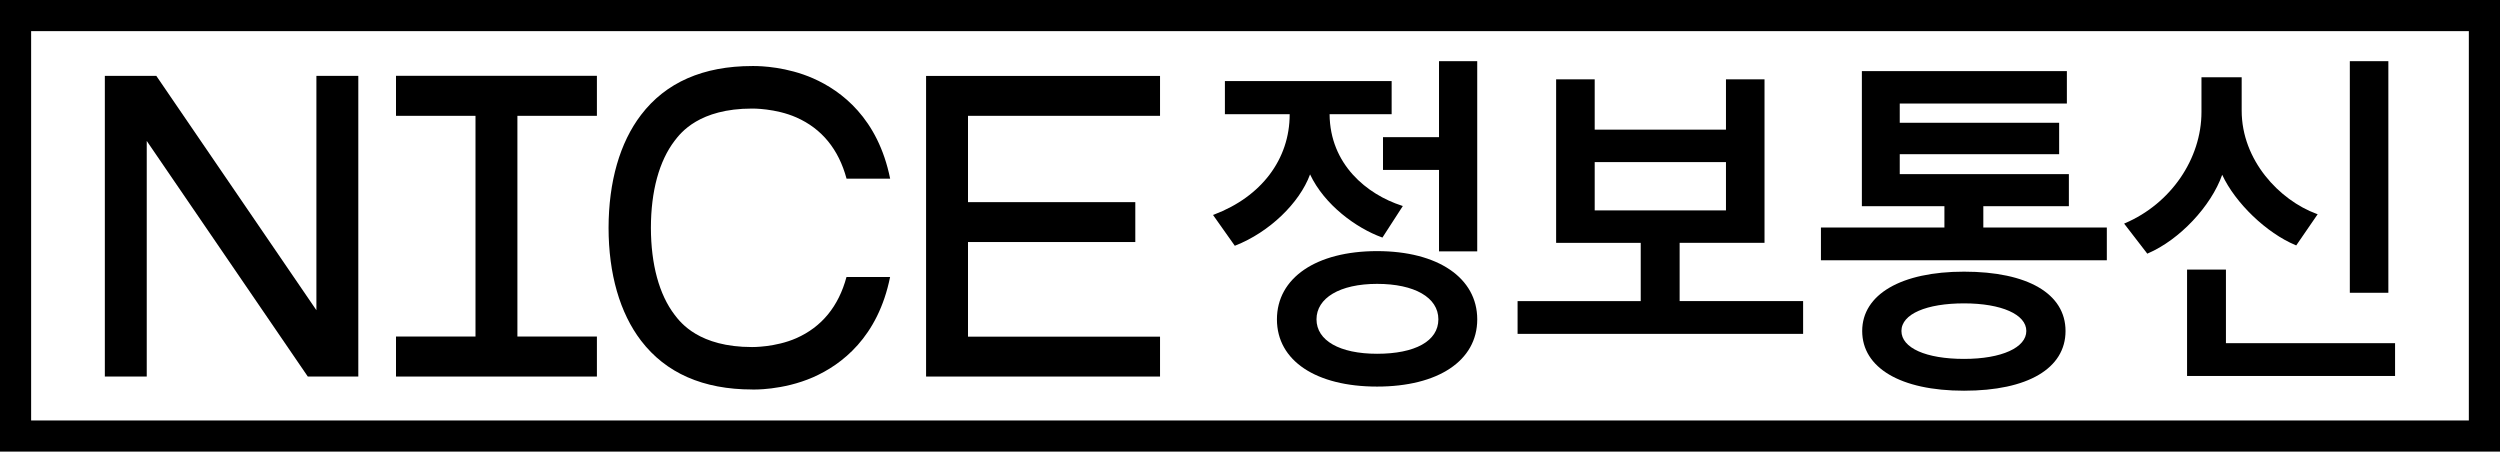
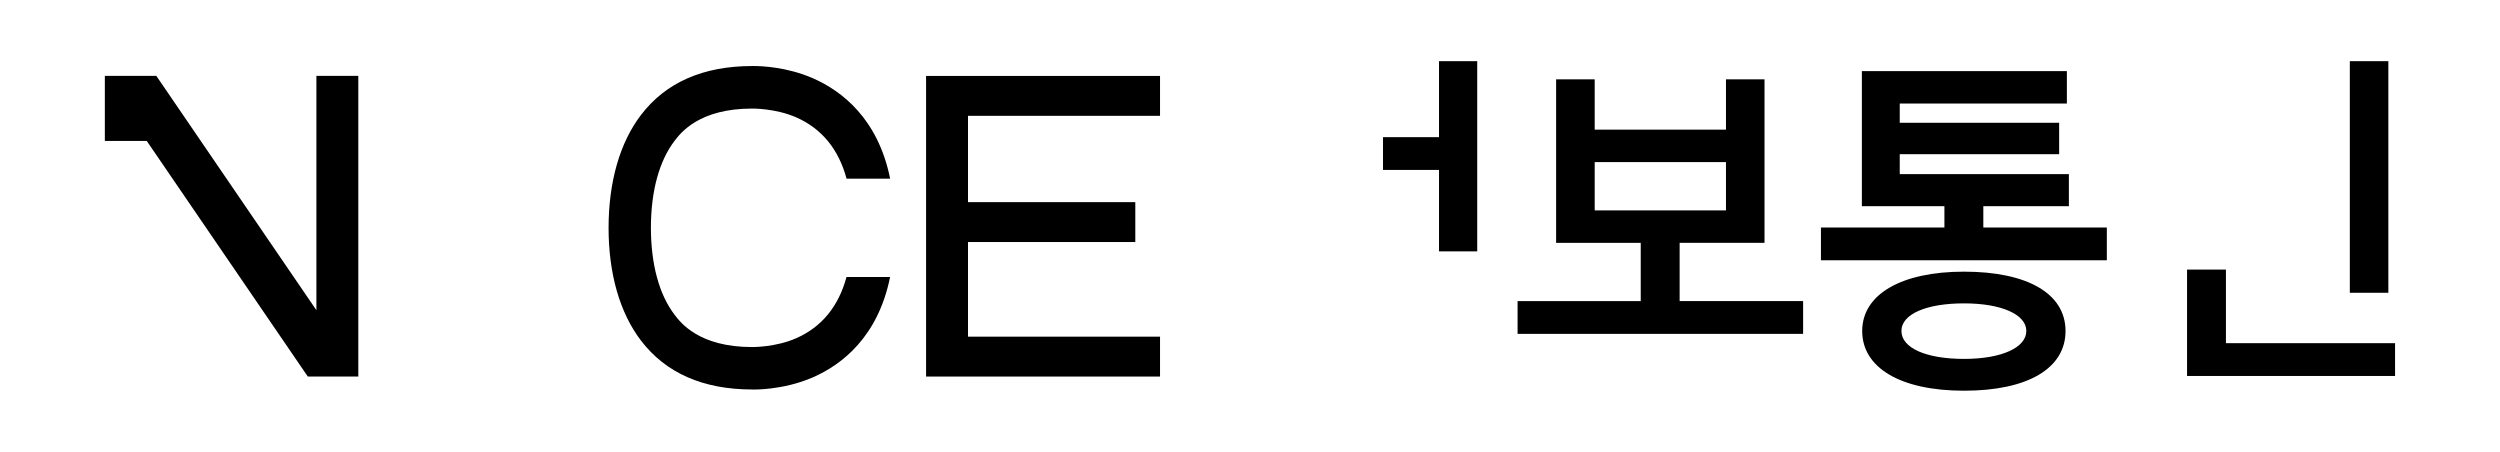
<svg xmlns="http://www.w3.org/2000/svg" width="155" height="28" viewBox="0 0 155 28" fill="none">
  <path d="M46.635 24.151C46.657 24.151 48.527 24.215 50.413 23.389C52.179 22.613 54.434 20.905 55.186 17.172H52.483C51.993 18.995 50.947 20.272 49.373 20.967C48.08 21.538 46.638 21.517 46.627 21.517C43.35 21.517 42.204 20.014 41.827 19.52C40.868 18.265 40.361 16.399 40.356 14.125C40.358 11.849 40.868 9.982 41.827 8.727C42.204 8.234 43.35 6.731 46.63 6.731C46.64 6.731 48.082 6.71 49.376 7.281C50.95 7.976 51.995 9.253 52.486 11.076H55.189C54.434 7.343 52.179 5.635 50.416 4.859C48.794 4.145 47.182 4.094 46.751 4.094C46.681 4.094 46.643 4.094 46.64 4.094C43.598 4.094 41.277 5.112 39.744 7.125C38.431 8.843 37.736 11.262 37.731 14.123C37.733 16.983 38.431 19.402 39.744 21.12C41.28 23.13 43.598 24.148 46.638 24.148L46.635 24.151Z" fill="black" />
  <path d="M71.922 20.873H60.016V15.006H70.389V12.533H60.016V7.181H71.922V4.708H57.417V23.346H71.922V20.873Z" fill="black" />
-   <path d="M37.008 20.865H32.079V7.181H37.008V4.7H24.552V7.181H29.481V20.865H24.552V23.346H37.008V20.865Z" fill="black" />
-   <path d="M9.098 8.738L19.083 23.345H22.215V4.703H19.617V19.232L9.691 4.703H6.5V23.345H9.098V8.738Z" fill="black" />
-   <path d="M155 0H0V28H155V0ZM153.07 26.069H1.93V1.929H153.068V26.069H153.07Z" fill="black" />
+   <path d="M9.098 8.738L19.083 23.345H22.215V4.703H19.617V19.232L9.691 4.703H6.5V23.345V8.738Z" fill="black" />
  <path d="M85.746 10.535H89.219V15.585H91.588V3.793H89.219V8.504H85.746V10.535Z" fill="black" />
-   <path d="M85.379 15.569C81.606 15.569 79.17 17.228 79.17 19.801C79.17 22.373 81.606 23.968 85.379 23.968C89.152 23.968 91.589 22.37 91.589 19.801C91.589 17.231 89.152 15.569 85.379 15.569ZM85.379 21.934C83.062 21.934 81.623 21.115 81.623 19.798C81.623 18.481 83.062 17.6 85.379 17.6C87.697 17.6 89.179 18.443 89.179 19.798C89.179 21.153 87.724 21.934 85.379 21.934Z" fill="black" />
-   <path d="M76.596 15.222C78.682 14.403 80.566 12.601 81.224 10.812C82.121 12.714 84.091 14.139 85.673 14.715L85.711 14.729L86.975 12.773L86.913 12.752C84.759 12.056 82.458 10.201 82.434 7.079H86.282V5.026H75.944V7.079H79.96V7.092C79.96 9.872 78.205 12.194 75.27 13.304L75.208 13.328L76.558 15.238L76.596 15.224V15.222Z" fill="black" />
  <path d="M111.793 18.667H104.137V15.055H109.4V4.919H107.01V8.038H98.871V4.919H96.48V15.057H101.725V18.669H94.09V20.7H111.793V18.669V18.667ZM98.871 13.045V10.05H107.01V13.045H98.871Z" fill="black" />
  <path d="M121.77 16.843C117.876 16.843 115.456 18.252 115.456 20.523C115.456 22.793 117.816 24.224 121.77 24.224C125.724 24.224 128.063 22.839 128.063 20.523C128.063 18.206 125.71 16.843 121.77 16.843ZM121.77 22.252C119.412 22.252 117.889 21.573 117.889 20.52C117.889 19.467 119.45 18.809 121.77 18.809C124.091 18.809 125.632 19.496 125.632 20.52C125.632 21.543 124.117 22.252 121.77 22.252Z" fill="black" />
  <path d="M130.623 14.106H122.966V12.784H128.27V10.796H117.784V9.56H127.667V7.612H117.784V6.419H128.146V4.409H115.436V12.784H120.554V14.106H112.898V16.137H130.623V14.106Z" fill="black" />
  <path d="M148.078 3.793H145.689V18.152H148.078V3.793Z" fill="black" />
-   <path d="M133.171 15.709C135.13 14.869 137.086 12.789 137.776 10.836C138.585 12.585 140.52 14.446 142.328 15.2L142.366 15.216L143.695 13.282L143.633 13.261C141.323 12.412 138.984 9.939 138.984 6.858V4.792H136.491V6.944C136.491 9.853 134.588 12.625 131.756 13.837L131.696 13.864L133.133 15.728L133.168 15.712L133.171 15.709Z" fill="black" />
  <path d="M138.008 16.714H135.598V23.31H148.494V21.277H138.008V16.714Z" fill="black" />
  <defs>
    <clipPath id="clip0_11273_22478">
      <rect width="155" height="28" fill="white" />
    </clipPath>
  </defs>
</svg>